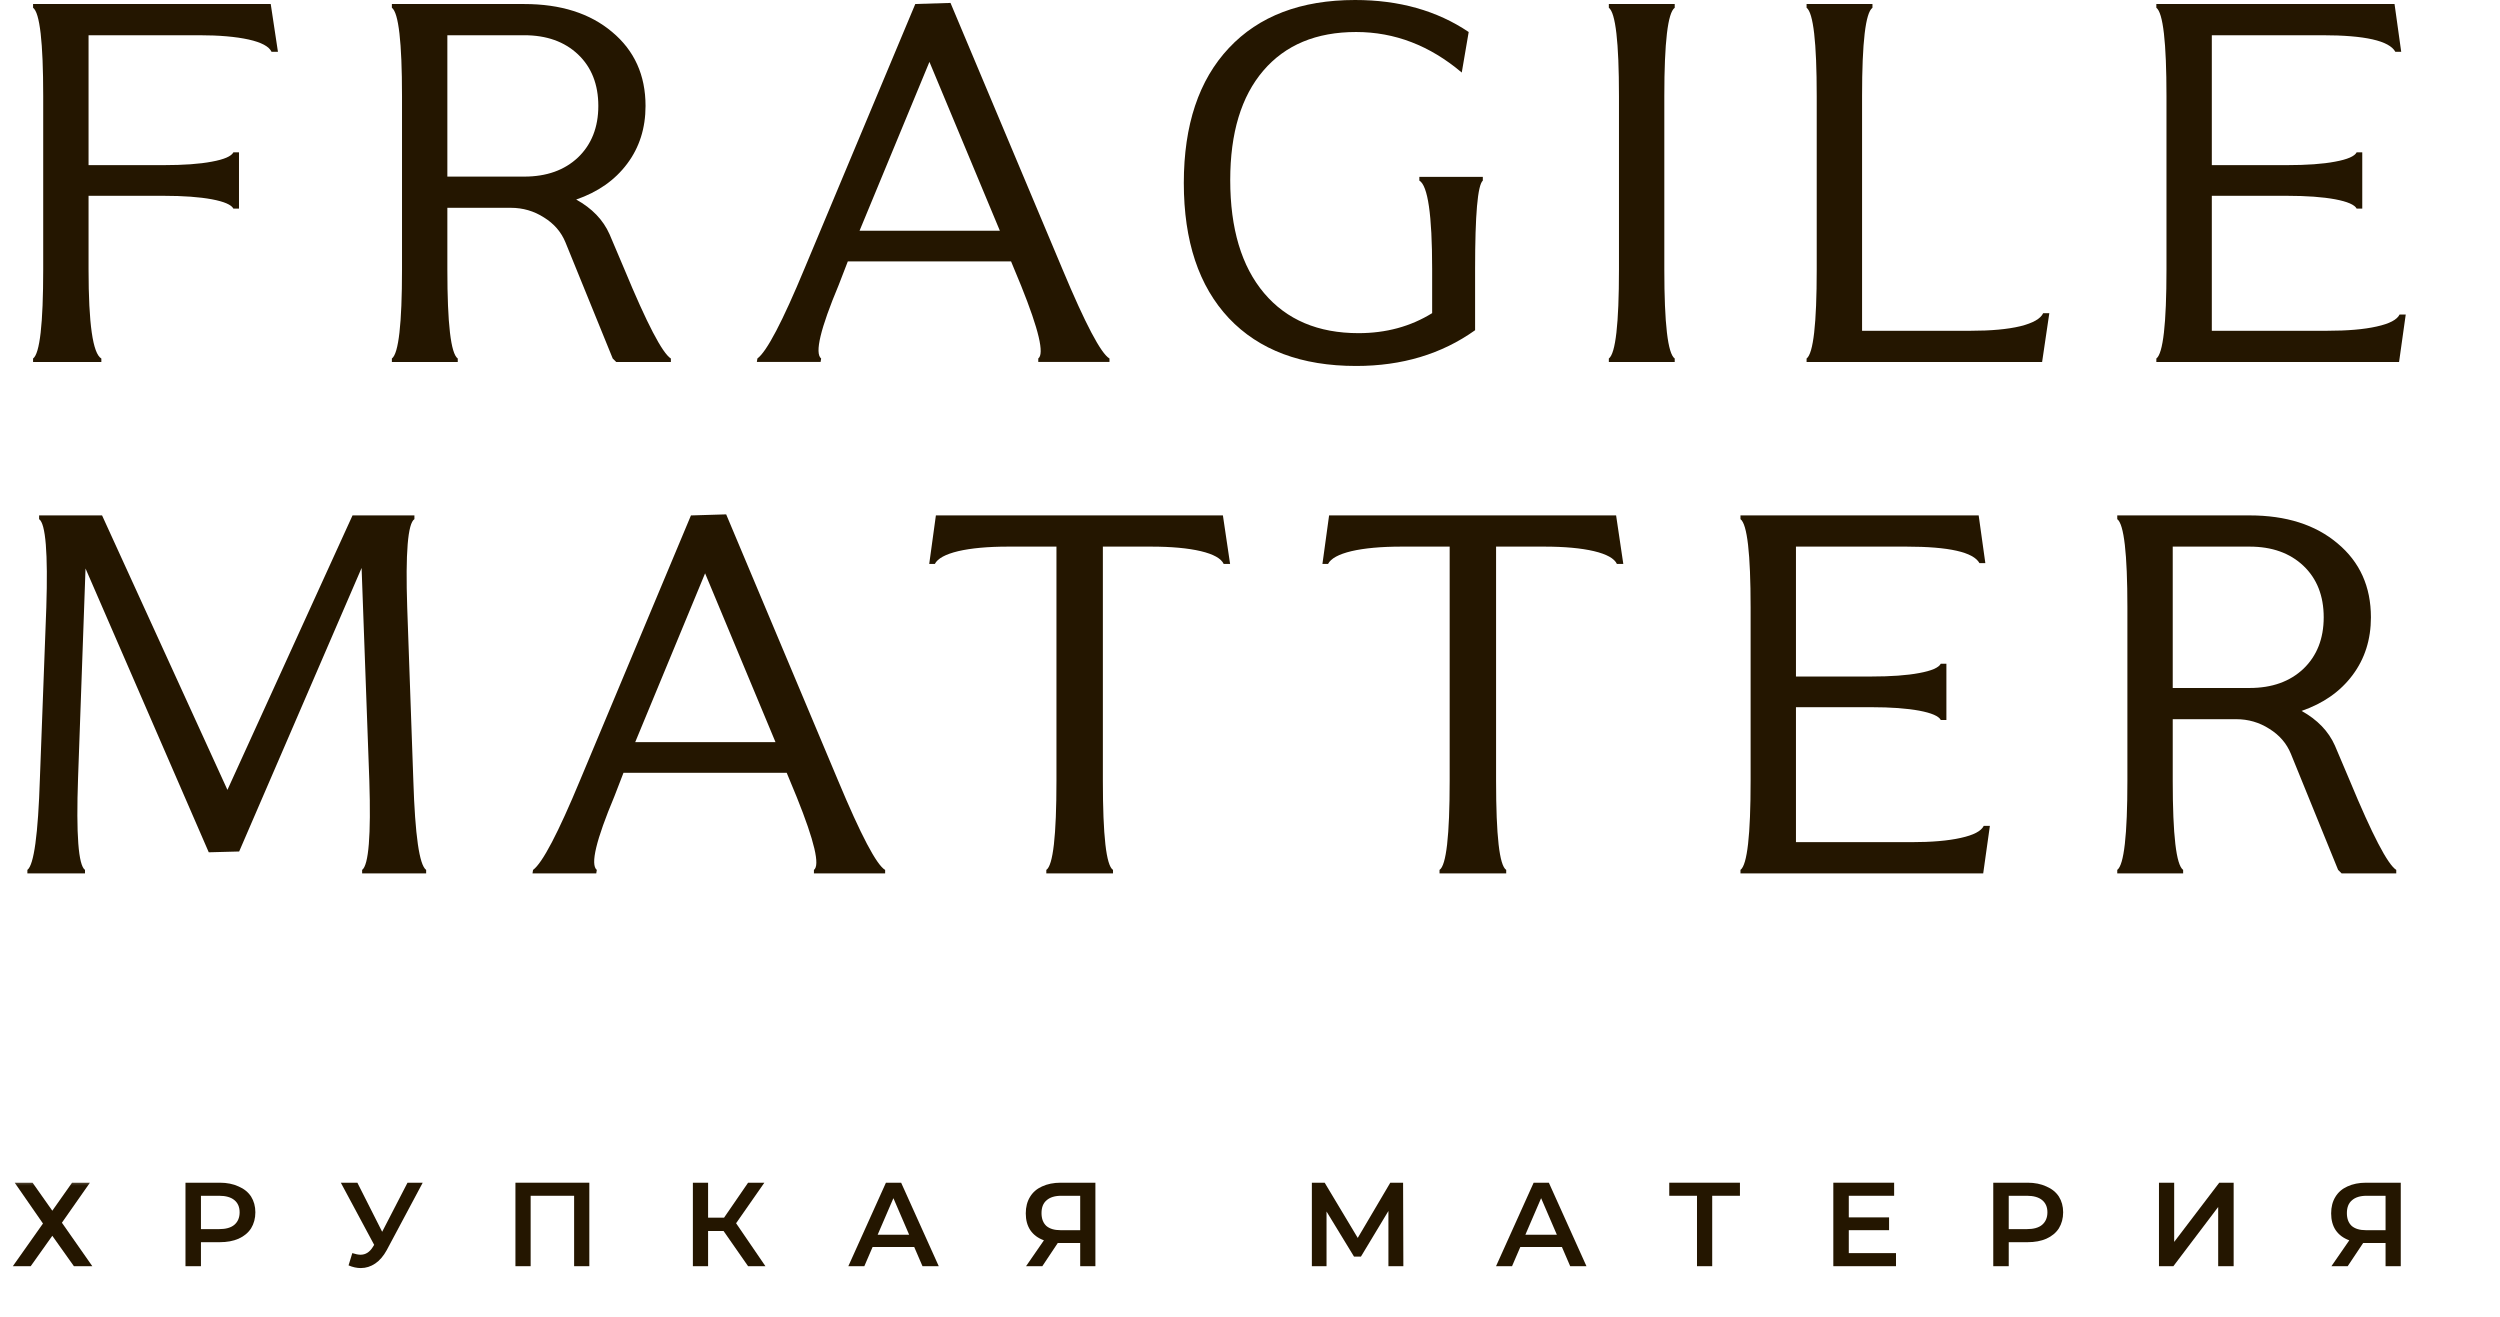
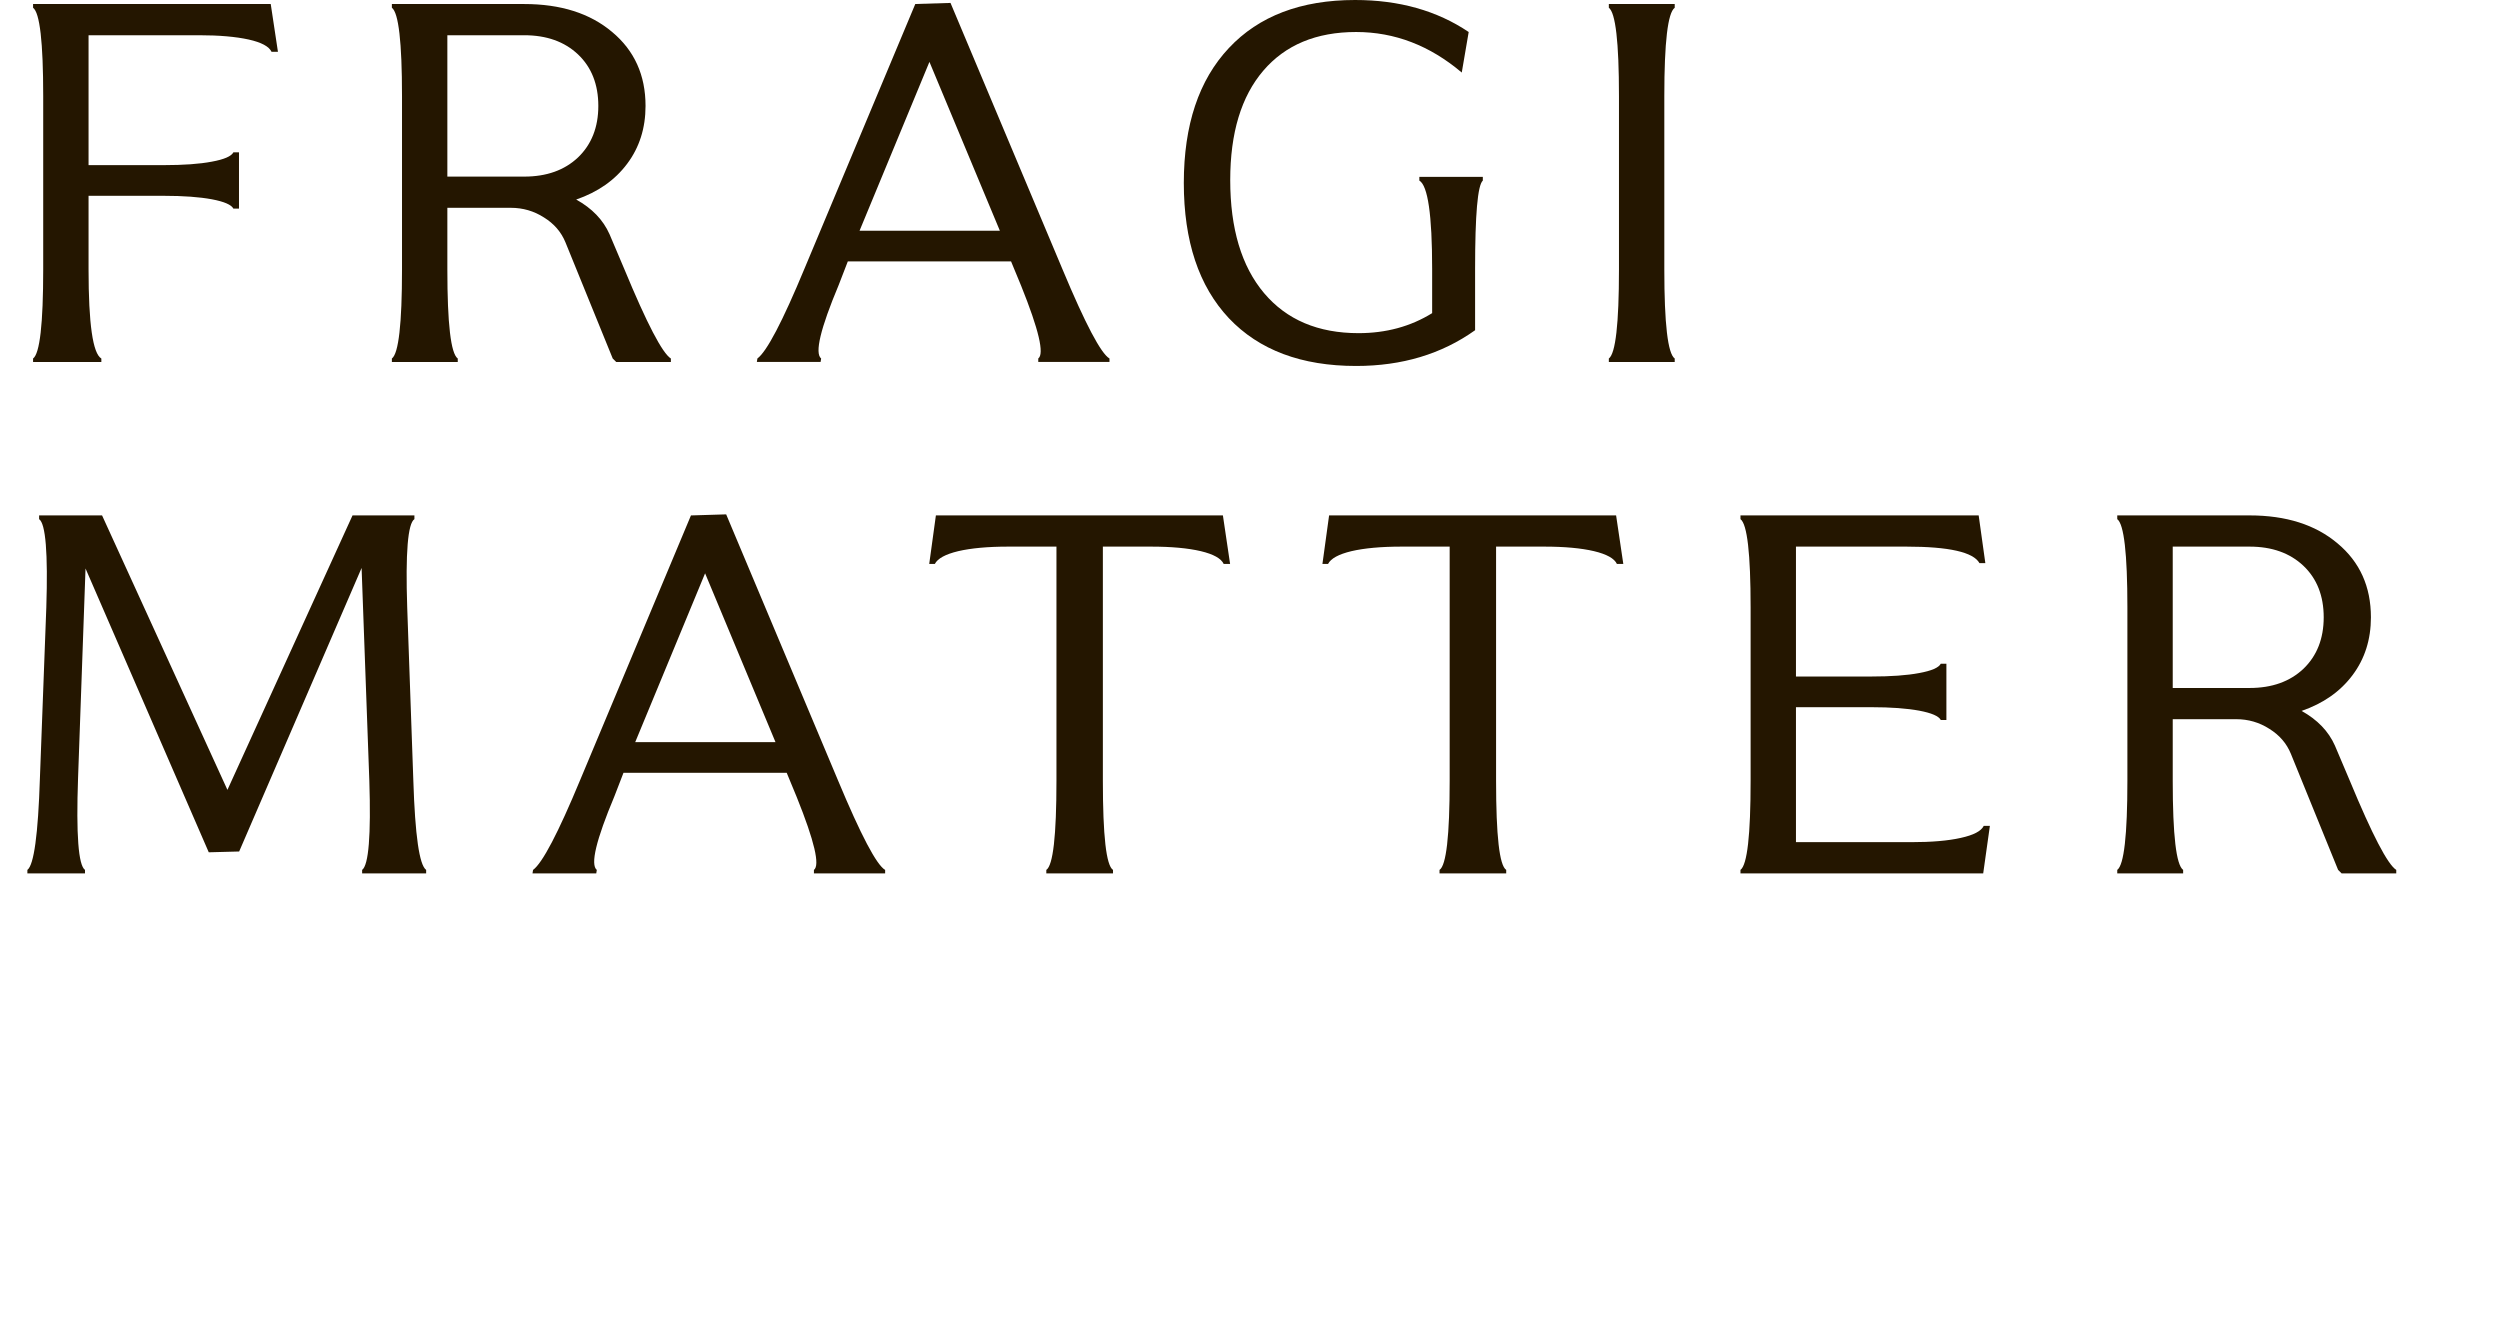
<svg xmlns="http://www.w3.org/2000/svg" width="427" height="225" viewBox="0 0 427 225" fill="none">
  <path d="M15.125 33.444V46.019C15.125 55.312 15.854 60.392 17.311 61.235V61.827H5.648V61.235C6.799 60.392 7.38 55.312 7.38 46.019V16.405C7.38 7.202 6.799 2.18 5.648 1.325V0.688H46.241L47.471 8.843H46.378C45.945 7.931 44.647 7.237 42.46 6.747C40.273 6.268 37.449 6.018 33.986 6.018H15.125V28.205H27.972C31.344 28.205 34.077 28.011 36.173 27.613C38.291 27.226 39.521 26.69 39.863 26.018H40.82V35.631H39.863C39.521 34.971 38.291 34.435 36.173 34.036C34.077 33.649 31.344 33.444 27.972 33.444H15.125Z" fill="#241600" />
  <path d="M76.408 35.494V46.019C76.408 55.312 77 60.392 78.185 61.235V61.827H66.932V61.235C68.082 60.392 68.663 55.312 68.663 46.019V16.405C68.663 7.202 68.082 2.18 66.932 1.325V0.688H89.529C95.782 0.688 100.793 2.282 104.563 5.471C108.356 8.638 110.258 12.84 110.258 18.091C110.258 21.895 109.21 25.187 107.115 27.977C105.019 30.779 102.114 32.806 98.413 34.082C101.112 35.574 103.014 37.545 104.108 40.005L106.659 46.019C110.486 55.256 113.128 60.324 114.586 61.235V61.827H105.247L104.654 61.235L96.59 41.417C95.862 39.629 94.631 38.205 92.9 37.135C91.192 36.041 89.312 35.494 87.251 35.494H76.408ZM89.529 6.018H76.408V30.164H89.529C93.356 30.164 96.42 29.071 98.732 26.884C101.032 24.674 102.194 21.736 102.194 18.091C102.194 14.424 101.032 11.485 98.732 9.298C96.42 7.111 93.356 6.018 89.529 6.018Z" fill="#241600" />
  <path d="M140.16 61.822H129.271L129.363 61.23C130.969 60.045 133.657 54.92 137.427 45.831L156.333 0.682L162.347 0.5L181.482 46.013C185.366 55.307 188.042 60.387 189.5 61.23V61.822H177.336V61.23C178.395 60.444 177.427 56.309 174.42 48.838L172.689 44.647H144.807L143.258 48.656C140.126 56.127 139.124 60.319 140.251 61.23L140.16 61.822ZM158.748 10.569L146.812 39.407H170.776L158.748 10.569Z" fill="#241600" />
  <path d="M244.611 53.486V45.923C244.611 36.72 243.882 31.698 242.424 30.843V30.206H253.267V30.843C252.378 31.641 251.946 36.663 251.946 45.923V56.402C246.228 60.479 239.462 62.507 231.626 62.507C222.298 62.507 215.054 59.796 209.895 54.352C204.758 48.885 202.195 41.185 202.195 31.253C202.195 21.356 204.758 13.668 209.895 8.201C215.02 2.734 222.207 0 231.444 0C238.973 0 245.442 1.822 250.852 5.467L249.668 12.392C244.223 7.779 238.21 5.467 231.626 5.467C224.815 5.467 219.53 7.677 215.772 12.073C212.002 16.481 210.123 22.711 210.123 30.752C210.123 39.044 212.047 45.49 215.909 50.069C219.758 54.625 225.134 56.903 232.036 56.903C236.74 56.903 240.932 55.764 244.611 53.486Z" fill="#241600" />
  <path d="M284.265 16.405V46.019C284.265 55.312 284.858 60.392 286.042 61.235V61.827H274.789V61.235C275.939 60.392 276.52 55.312 276.52 46.019V16.405C276.52 7.202 275.939 2.18 274.789 1.325V0.688H286.042V1.325C284.858 2.18 284.265 7.202 284.265 16.405Z" fill="#241600" />
-   <path d="M348.793 61.827H308.564V61.235C309.715 60.392 310.296 55.312 310.296 46.019V16.405C310.296 7.202 309.715 2.18 308.564 1.325V0.688H319.817V1.325C318.633 2.18 318.041 7.202 318.041 16.405V56.497H336.583C340.046 56.497 342.87 56.246 345.057 55.722C347.244 55.176 348.542 54.435 348.975 53.49H350.023L348.793 61.827Z" fill="#241600" />
-   <path d="M377.779 56.497H397.46C400.946 56.497 403.77 56.258 405.934 55.768C408.121 55.29 409.42 54.606 409.852 53.718H410.9L409.761 61.827H368.303V61.235C369.453 60.392 370.034 55.312 370.034 46.019V16.405C370.034 7.202 369.453 2.18 368.303 1.325V0.688H408.987L410.126 8.843H409.123C408.087 6.963 403.93 6.018 396.64 6.018H377.779V28.205H390.627C393.998 28.205 396.731 28.011 398.827 27.613C400.946 27.226 402.176 26.69 402.517 26.018H403.474V35.631H402.517C402.176 34.971 400.946 34.435 398.827 34.036C396.731 33.649 393.998 33.444 390.627 33.444H377.779V56.497Z" fill="#241600" />
  <path d="M6.68 88.031H17.432L38.845 134.911L60.212 88.031H70.782V88.669C69.654 89.398 69.244 94.432 69.552 103.749L70.599 133.362C70.895 142.69 71.624 147.759 72.786 148.579V149.171H61.852V148.579C62.968 147.759 63.378 142.69 63.082 133.362L61.761 97.006L40.849 145.435L35.656 145.572L14.608 97.097L13.332 132.907C12.99 142.565 13.389 147.793 14.517 148.579V149.171H4.676V148.579C5.792 147.759 6.51 142.542 6.817 132.907L7.91 103.749C8.207 94.455 7.797 89.432 6.68 88.669V88.031Z" fill="#241600" />
  <path d="M101.842 149.176H90.953L91.044 148.583C92.65 147.399 95.338 142.274 99.108 133.185L118.015 88.036L124.029 87.853L143.164 133.367C147.047 142.661 149.724 147.741 151.182 148.583V149.176H139.018V148.583C140.077 147.798 139.109 143.663 136.102 136.191L134.371 132H106.489L104.94 136.009C101.808 143.481 100.805 147.672 101.933 148.583L101.842 149.176ZM120.43 97.922L108.493 126.761H132.457L120.43 97.922Z" fill="#241600" />
  <path d="M159.668 96.323H158.711L159.85 88.031H208.871L210.101 96.323H209.008C208.575 95.389 207.277 94.66 205.09 94.136C202.903 93.624 200.078 93.362 196.616 93.362H188.37V133.362C188.37 142.747 188.939 147.827 190.101 148.579V149.171H178.711V148.579C179.862 147.827 180.442 142.747 180.442 133.362V93.362H172.196C168.734 93.362 165.886 93.624 163.677 94.136C161.49 94.66 160.146 95.389 159.668 96.323Z" fill="#241600" />
  <path d="M226.828 96.323H225.871L227.01 88.031H276.031L277.261 96.323H276.168C275.735 95.389 274.437 94.66 272.25 94.136C270.063 93.624 267.238 93.362 263.776 93.362H255.53V133.362C255.53 142.747 256.099 147.827 257.261 148.579V149.171H245.871V148.579C247.022 147.827 247.603 142.747 247.603 133.362V93.362H239.357C235.894 93.362 233.047 93.624 230.837 94.136C228.65 94.66 227.306 95.389 226.828 96.323Z" fill="#241600" />
  <path d="M306.75 143.841H326.431C329.916 143.841 332.741 143.602 334.905 143.112C337.092 142.633 338.39 141.95 338.823 141.062H339.871L338.732 149.171H297.273V148.579C298.424 147.736 299.005 142.656 299.005 133.362V103.749C299.005 94.546 298.424 89.523 297.273 88.669V88.031H337.957L339.096 96.186H338.094C337.058 94.307 332.9 93.362 325.611 93.362H306.75V115.549H319.597C322.969 115.549 325.702 115.355 327.798 114.957C329.916 114.569 331.146 114.034 331.488 113.362H332.445V122.975H331.488C331.146 122.314 329.916 121.779 327.798 121.38C325.702 120.993 322.969 120.788 319.597 120.788H306.75V143.841Z" fill="#241600" />
  <path d="M371.103 122.838V133.362C371.103 142.656 371.695 147.736 372.88 148.579V149.171H361.627V148.579C362.777 147.736 363.358 142.656 363.358 133.362V103.749C363.358 94.546 362.777 89.523 361.627 88.669V88.031H384.224C390.477 88.031 395.489 89.626 399.259 92.815C403.051 95.981 404.953 100.184 404.953 105.435C404.953 109.239 403.906 112.531 401.81 115.321C399.714 118.123 396.81 120.15 393.108 121.426C395.807 122.918 397.71 124.888 398.803 127.349L401.354 133.362C405.181 142.599 407.824 147.668 409.281 148.579V149.171H399.942L399.35 148.579L391.286 128.761C390.557 126.973 389.327 125.549 387.595 124.478C385.887 123.385 384.008 122.838 381.946 122.838H371.103ZM384.224 93.362H371.103V117.508H384.224C388.051 117.508 391.115 116.414 393.427 114.228C395.728 112.018 396.889 109.079 396.889 105.435C396.889 101.767 395.728 98.829 393.427 96.642C391.115 94.455 388.051 93.362 384.224 93.362Z" fill="#241600" />
  <mask id="mask0_581_171" style="mask-type:luminance" maskUnits="userSpaceOnUse" x="0" y="195" width="427" height="30">
-     <path d="M0 195.566H427V224.724H0V195.566Z" fill="white" />
-   </mask>
+     </mask>
  <g mask="url(#mask0_581_171)">
    <mask id="mask1_581_171" style="mask-type:luminance" maskUnits="userSpaceOnUse" x="0" y="195" width="429" height="30">
      <path d="M428.617 195.566H0V224.724H428.617V195.566Z" fill="white" />
    </mask>
    <g mask="url(#mask1_581_171)">
      <mask id="mask2_581_171" style="mask-type:luminance" maskUnits="userSpaceOnUse" x="0" y="201" width="18" height="18">
-         <path d="M0.324 201.396H17.488V218.891H0.324V201.396Z" fill="white" />
-       </mask>
+         </mask>
      <g mask="url(#mask2_581_171)">
        <path d="M5.563 202.006L8.934 206.79L12.306 202.006H15.358L10.574 208.84L15.768 216.266H12.624L8.934 211.072L5.244 216.266H2.191L7.34 208.976L2.51 202.006H5.563Z" fill="#241600" />
      </g>
      <path d="M37.557 202.006C38.764 202.006 39.835 202.222 40.746 202.644C41.68 203.042 42.397 203.623 42.887 204.375C43.365 205.138 43.616 206.038 43.616 207.063C43.616 208.099 43.365 209.011 42.887 209.796C42.397 210.56 41.68 211.152 40.746 211.573C39.835 211.972 38.764 212.165 37.557 212.165H34.322V216.266H31.68V202.006H37.557ZM37.42 209.933C38.571 209.933 39.436 209.694 40.017 209.204C40.621 208.692 40.928 207.974 40.928 207.063C40.928 206.152 40.621 205.457 40.017 204.967C39.436 204.489 38.571 204.238 37.42 204.238H34.322V209.933H37.42Z" fill="#241600" />
      <path d="M72.199 202.006L66.049 213.532C65.502 214.535 64.842 215.298 64.09 215.81C63.327 216.323 62.507 216.585 61.63 216.585C60.924 216.585 60.229 216.425 59.534 216.129L60.172 214.033C60.741 214.216 61.22 214.307 61.584 214.307C62.427 214.307 63.133 213.874 63.68 212.986L63.908 212.621L58.213 202.006H61.038L65.275 210.389L69.603 202.006H72.199Z" fill="#241600" />
      <path d="M100.657 202.006V216.266H98.06V204.238H90.634V216.266H88.037V202.006H100.657Z" fill="#241600" />
      <path d="M123.583 210.252H120.941V216.266H118.344V202.006H120.941V207.974H123.674L127.774 202.006H130.554L125.724 208.931L130.736 216.266H127.774L123.583 210.252Z" fill="#241600" />
      <path d="M156.148 212.986H149.04L147.628 216.266H144.895L151.318 202.006H153.915L160.339 216.266H157.56L156.148 212.986ZM155.282 210.89L152.594 204.648L149.906 210.89H155.282Z" fill="#241600" />
      <path d="M187.094 202.006V216.266H184.497V212.302H180.67L178.028 216.266H175.249L178.301 211.847C177.299 211.482 176.524 210.913 175.978 210.115C175.454 209.329 175.203 208.373 175.203 207.245C175.203 206.152 175.442 205.218 175.932 204.42C176.41 203.635 177.094 203.042 177.982 202.644C178.893 202.222 179.953 202.006 181.171 202.006H187.094ZM181.262 204.238C180.169 204.238 179.326 204.5 178.757 205.013C178.176 205.502 177.891 206.231 177.891 207.2C177.891 208.145 178.164 208.874 178.711 209.386C179.281 209.876 180.089 210.115 181.126 210.115H184.497V204.238H181.262Z" fill="#241600" />
      <path d="M237.142 216.266V206.835L232.449 214.626H231.265L226.572 206.926V216.266H224.066V202.006H226.253L231.903 211.437L237.461 202.006H239.648L239.693 216.266H237.142Z" fill="#241600" />
      <path d="M266.776 212.986H259.669L258.257 216.266H255.523L261.947 202.006H264.544L270.968 216.266H268.189L266.776 212.986ZM265.911 210.89L263.223 204.648L260.535 210.89H265.911Z" fill="#241600" />
      <path d="M297.182 204.238H292.444V216.266H289.847V204.238H285.109V202.006H297.182V204.238Z" fill="#241600" />
      <path d="M323.837 214.033V216.266H313.131V202.006H323.518V204.238H315.773V207.929H322.653V210.115H315.773V214.033H323.837Z" fill="#241600" />
      <path d="M346.326 202.006C347.534 202.006 348.604 202.222 349.515 202.644C350.449 203.042 351.167 203.623 351.657 204.375C352.135 205.138 352.386 206.038 352.386 207.063C352.386 208.099 352.135 209.011 351.657 209.796C351.167 210.56 350.449 211.152 349.515 211.573C348.604 211.972 347.534 212.165 346.326 212.165H343.092V216.266H340.449V202.006H346.326ZM346.19 209.933C347.34 209.933 348.206 209.694 348.786 209.204C349.39 208.692 349.698 207.974 349.698 207.063C349.698 206.152 349.39 205.457 348.786 204.967C348.206 204.489 347.34 204.238 346.19 204.238H343.092V209.933H346.19Z" fill="#241600" />
      <path d="M368.752 202.006H371.349V212.12L379.048 202.006H381.508V216.266H378.866V206.152L371.212 216.266H368.752V202.006Z" fill="#241600" />
-       <path d="M410.051 202.006V216.266H407.454V212.302H403.627L400.985 216.266H398.206L401.258 211.847C400.256 211.482 399.481 210.913 398.935 210.115C398.411 209.329 398.16 208.373 398.16 207.245C398.16 206.152 398.399 205.218 398.889 204.42C399.367 203.635 400.051 203.042 400.939 202.644C401.85 202.222 402.91 202.006 404.128 202.006H410.051ZM404.219 204.238C403.126 204.238 402.283 204.5 401.714 205.013C401.133 205.502 400.848 206.231 400.848 207.2C400.848 208.145 401.121 208.874 401.668 209.386C402.238 209.876 403.046 210.115 404.083 210.115H407.454V204.238H404.219Z" fill="#241600" />
+       <path d="M410.051 202.006V216.266H407.454V212.302H403.627L400.985 216.266H398.206L401.258 211.847C400.256 211.482 399.481 210.913 398.935 210.115C398.411 209.329 398.16 208.373 398.16 207.245C398.16 206.152 398.399 205.218 398.889 204.42C399.367 203.635 400.051 203.042 400.939 202.644H410.051ZM404.219 204.238C403.126 204.238 402.283 204.5 401.714 205.013C401.133 205.502 400.848 206.231 400.848 207.2C400.848 208.145 401.121 208.874 401.668 209.386C402.238 209.876 403.046 210.115 404.083 210.115H407.454V204.238H404.219Z" fill="#241600" />
    </g>
  </g>
</svg>